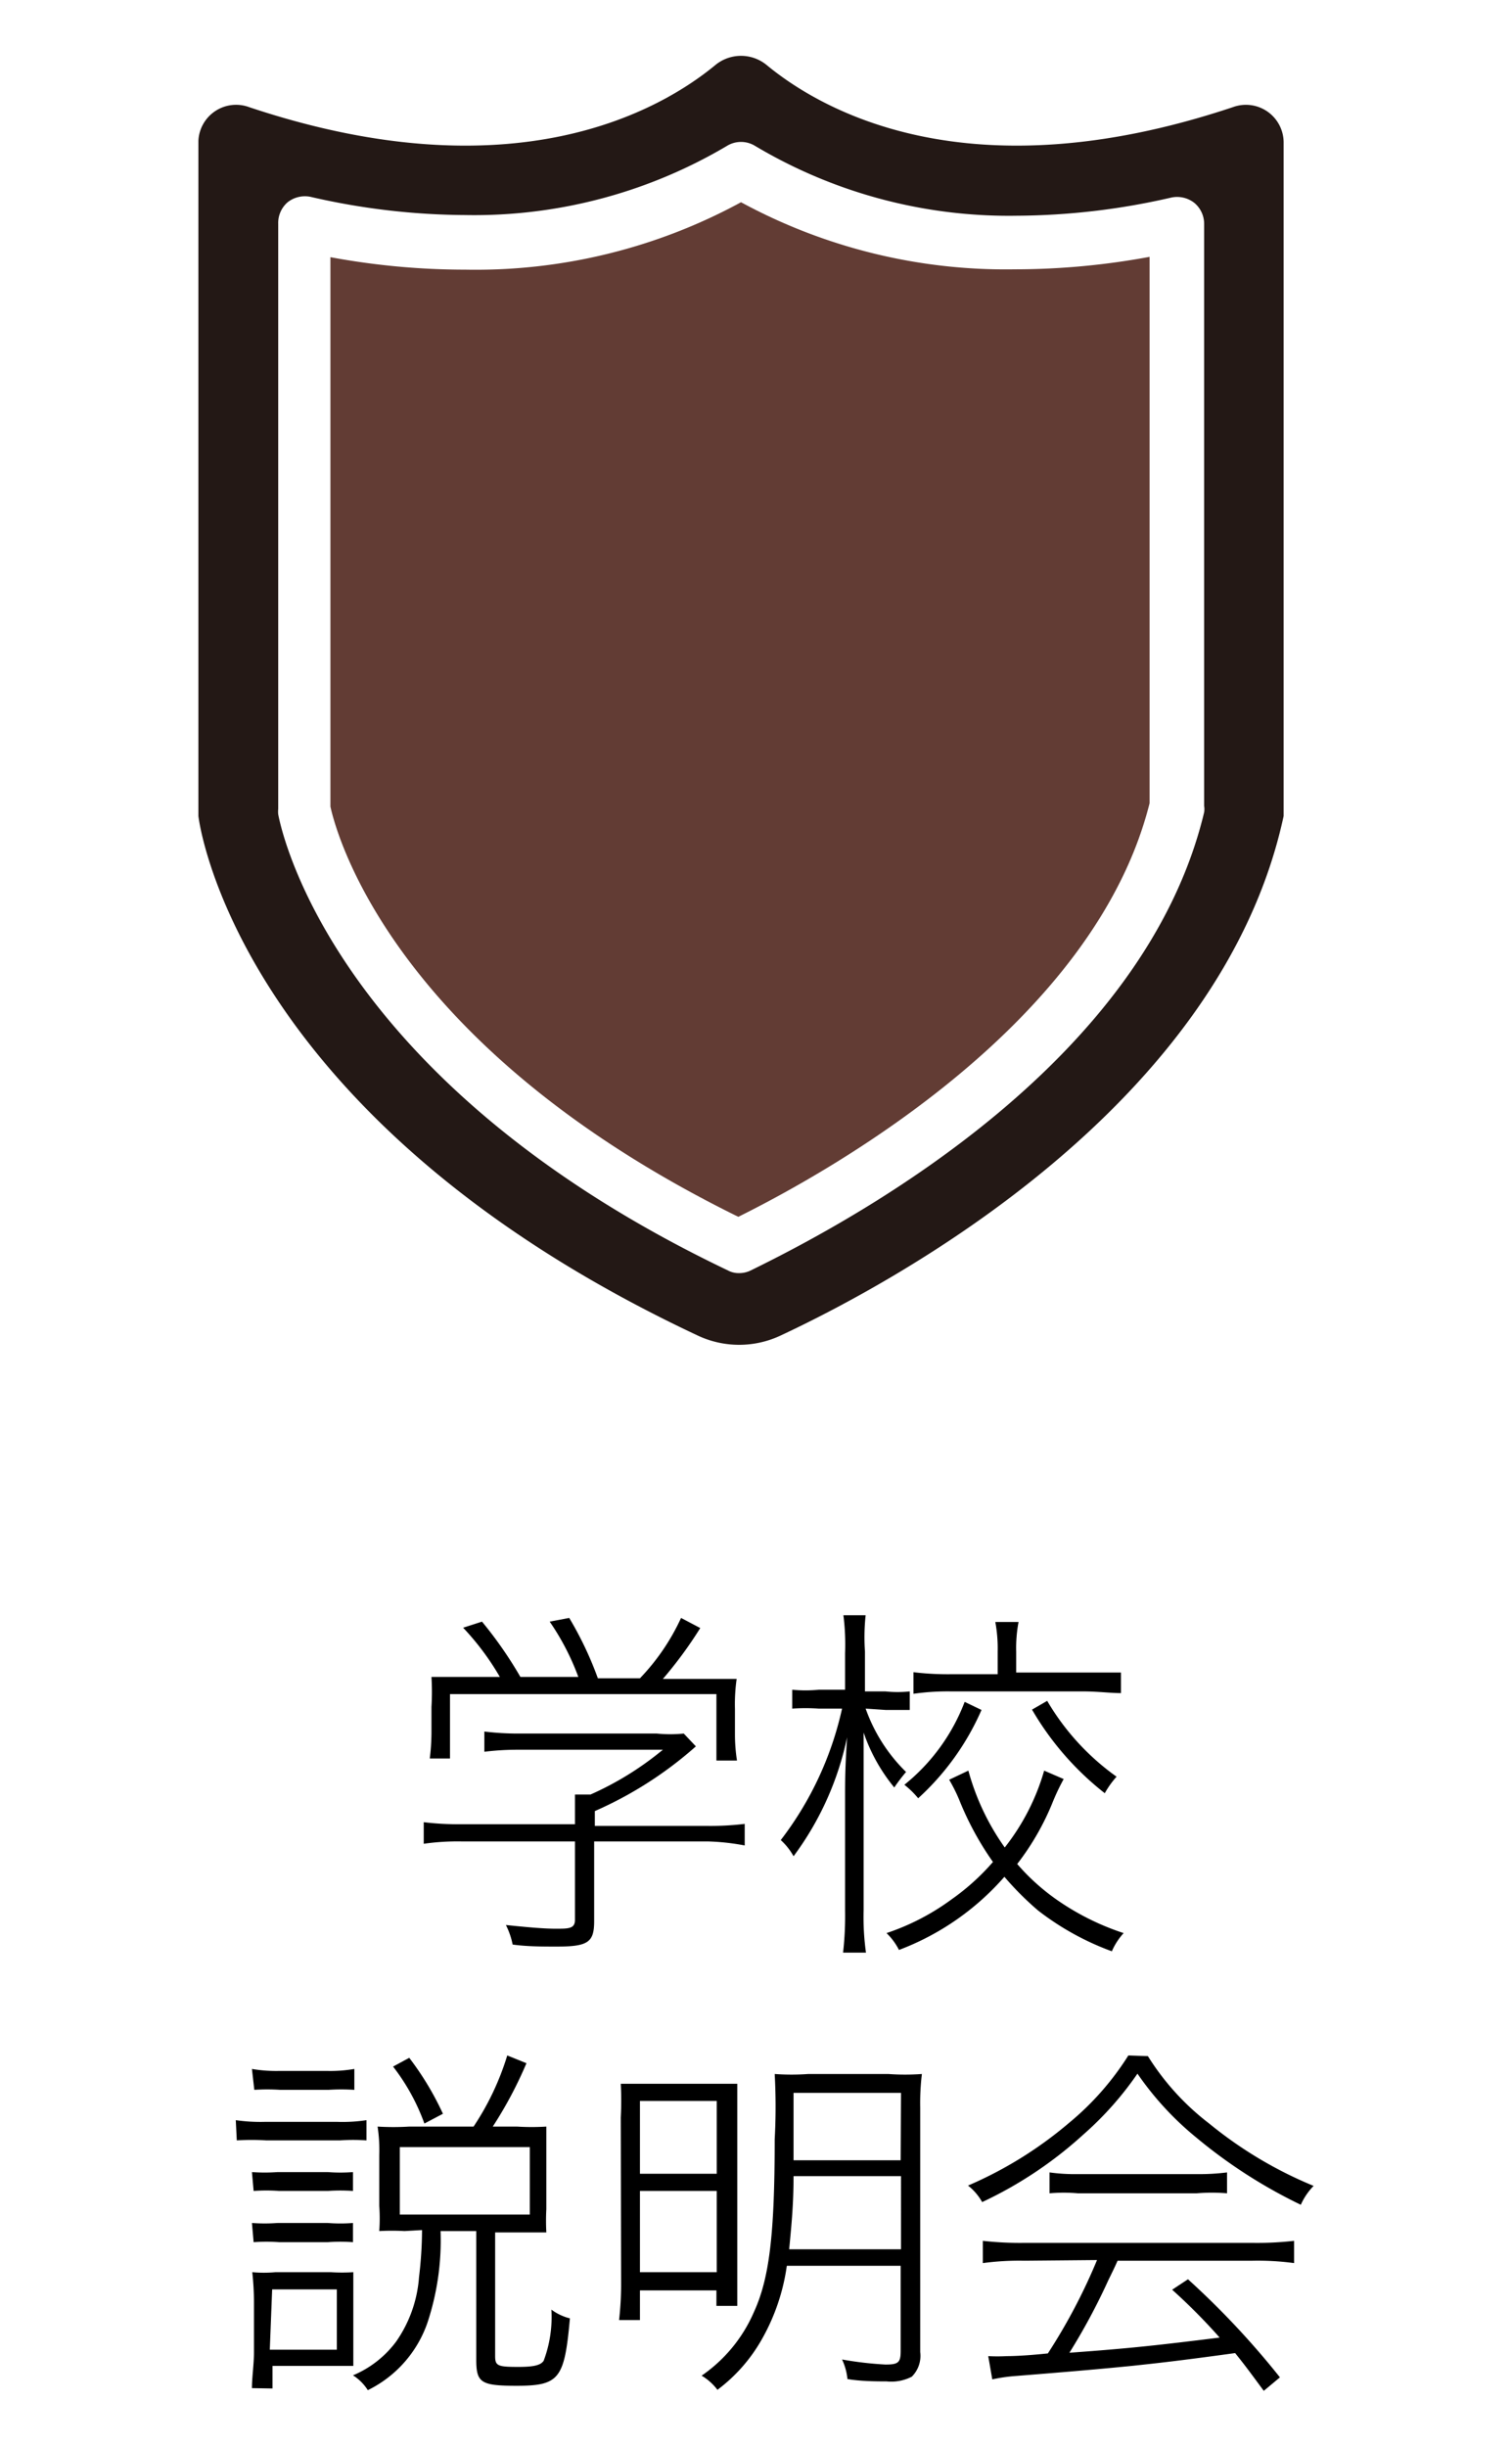
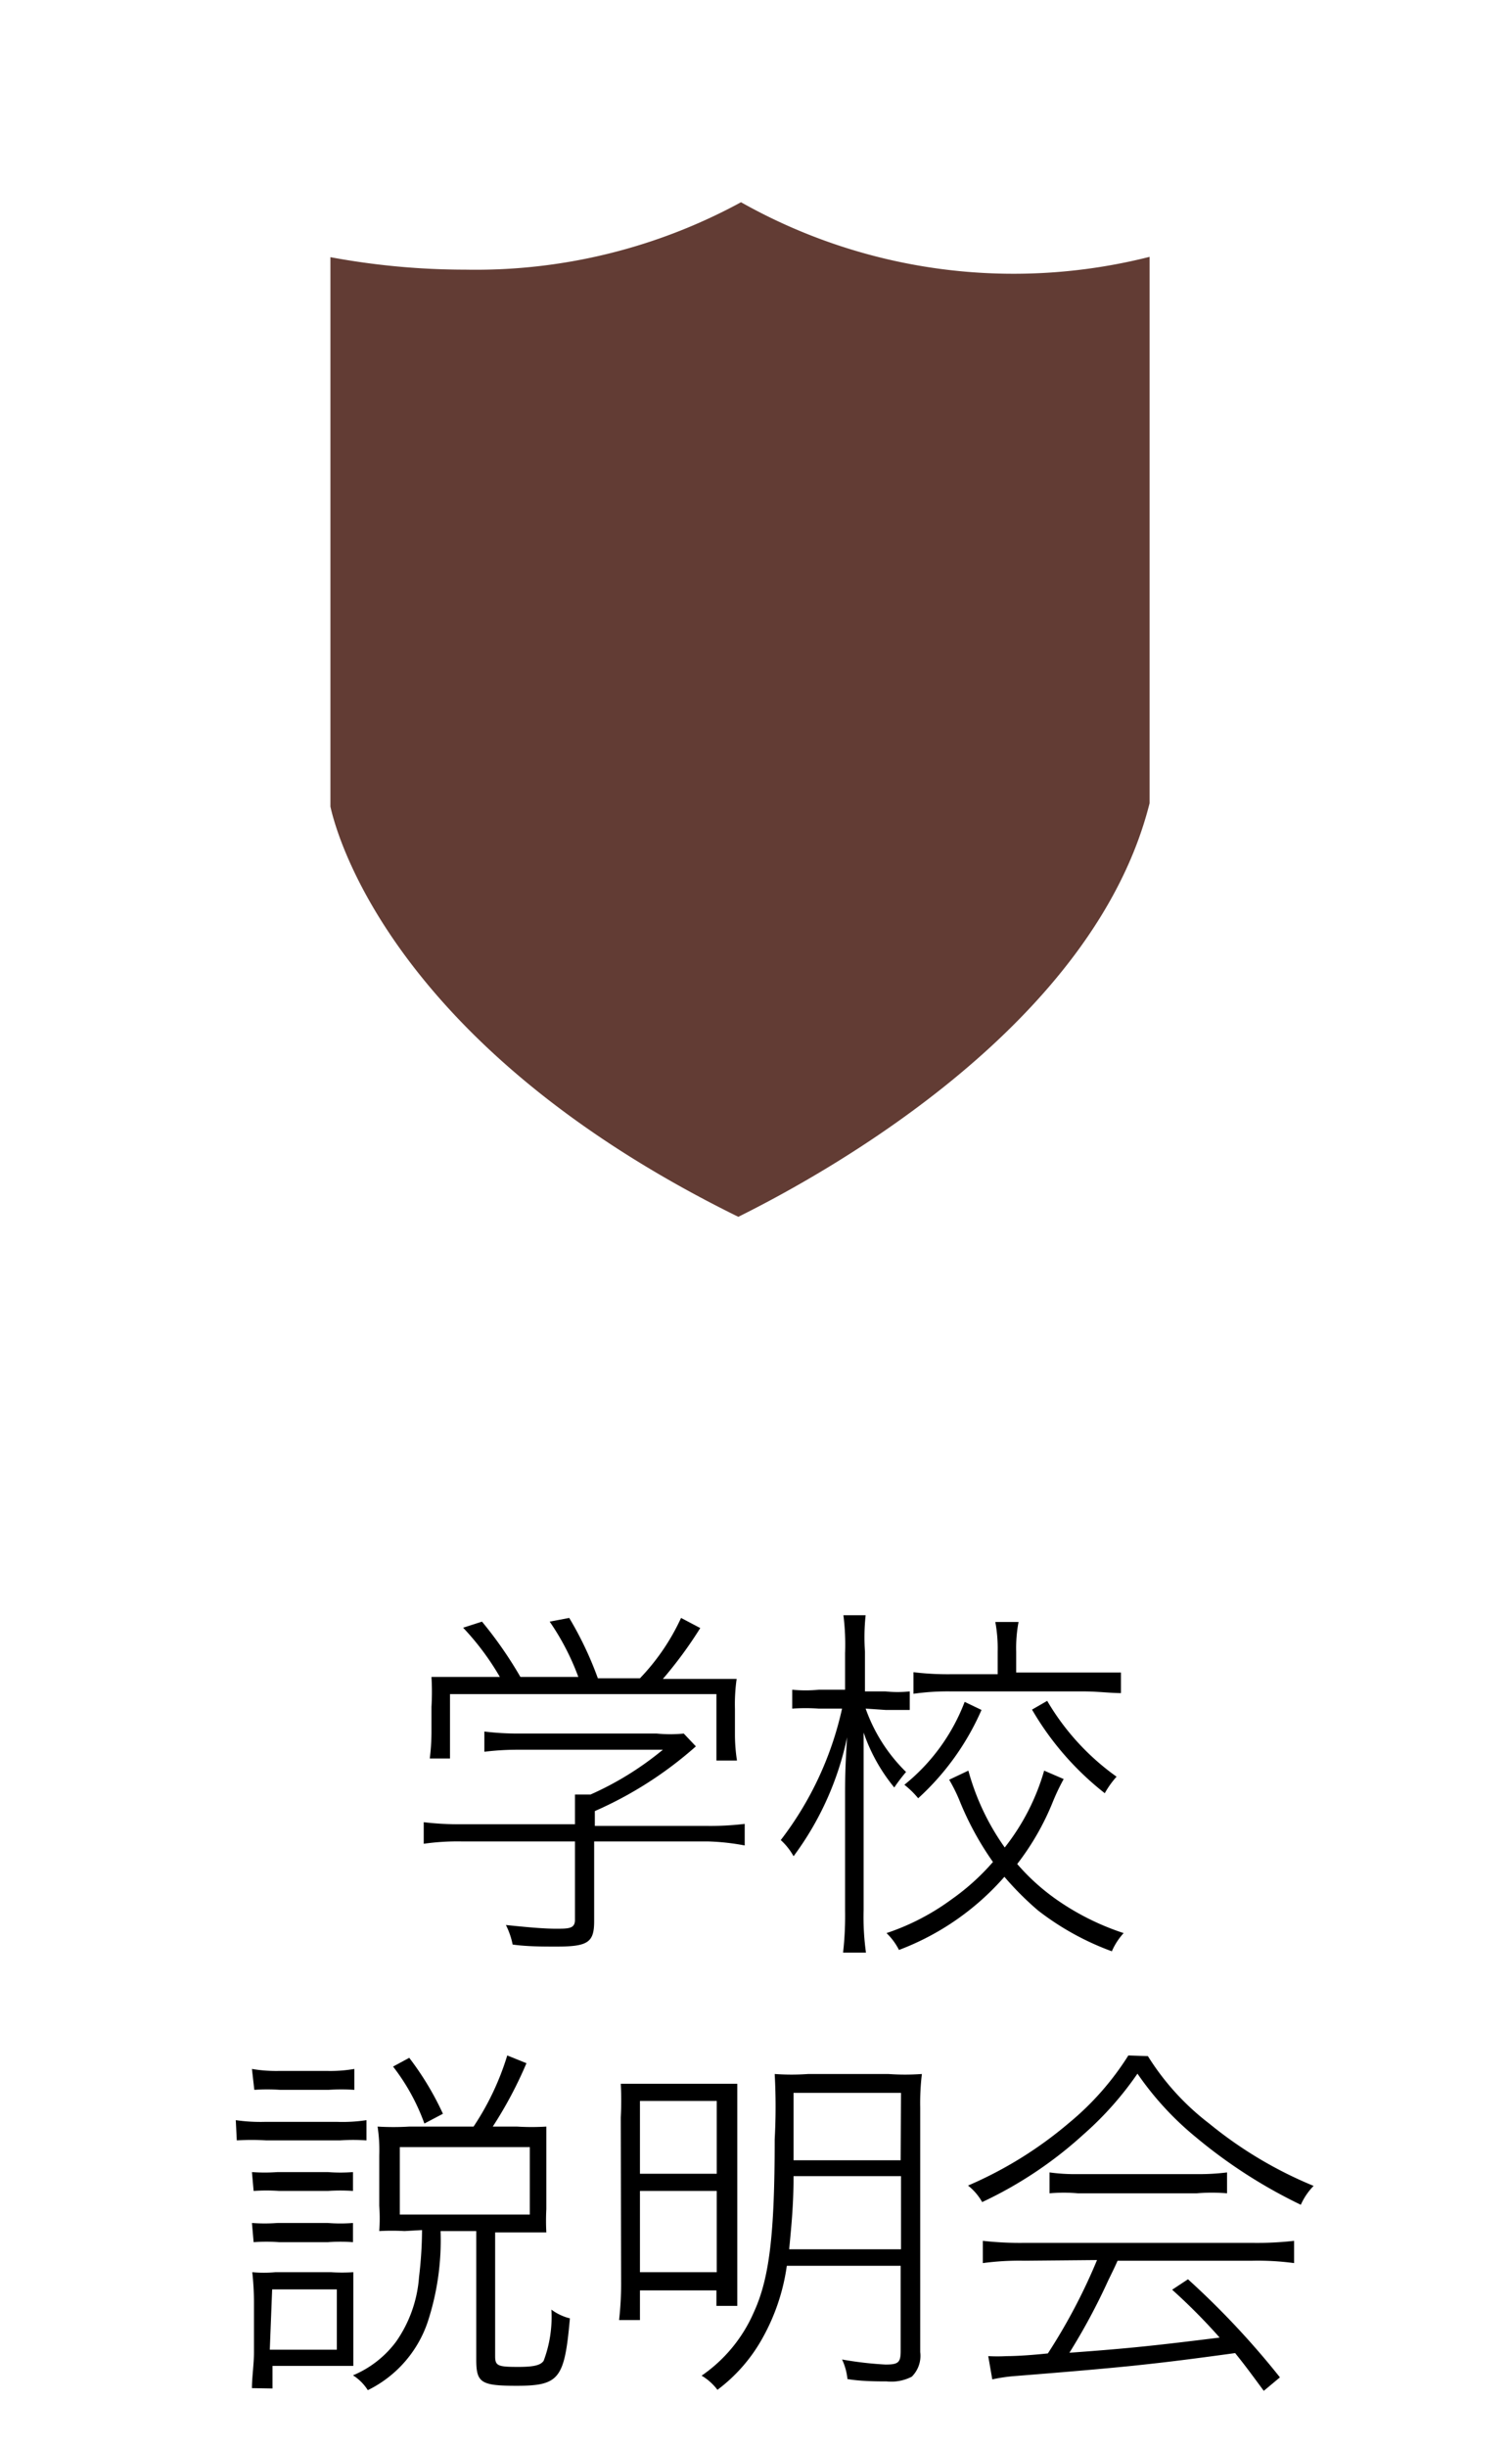
<svg xmlns="http://www.w3.org/2000/svg" viewBox="0 0 44.89 72.59">
  <defs>
    <style>.a{fill:#623c34;}.b{fill:#231815;}.c{fill:none;}</style>
  </defs>
  <path d="M17.64,57c0,.63-.19.75-1.12.75-.39,0-.87,0-1.3-.06a2.3,2.3,0,0,0-.2-.58c.58.06,1.1.11,1.48.11s.57,0,.57-.26V54.63H13.69a7.14,7.14,0,0,0-1.11.07v-.64a8.44,8.44,0,0,0,1.1.06h3.39V53.9c0-.22,0-.4,0-.66h.46a9.23,9.23,0,0,0,2.15-1.33h-4.3a8.12,8.12,0,0,0-1,.06v-.6a8.27,8.27,0,0,0,1.05.06h4.07a4,4,0,0,0,.8,0l.36.38a11.41,11.41,0,0,1-3,1.92v.44H21a8.5,8.5,0,0,0,1.11-.06v.64A6.89,6.89,0,0,0,21,54.63H17.64Zm-2.8-7.25a7.83,7.83,0,0,0-1.09-1.46l.56-.18a12,12,0,0,1,1.14,1.64h1.72a7.36,7.36,0,0,0-.85-1.64L16.9,48a10.39,10.39,0,0,1,.85,1.79H19A6.51,6.51,0,0,0,20.22,48l.57.3a12.41,12.41,0,0,1-1.11,1.51h.94c.57,0,.86,0,1.25,0a5.4,5.4,0,0,0-.05.89v.77a5.06,5.06,0,0,0,.06.76h-.61V50.26H13.36v1.91h-.6a6.61,6.61,0,0,0,.05-.76v-.77a7.52,7.52,0,0,0,0-.89c.38,0,.67,0,1.24,0Z" />
  <path d="M25.7,50.69a4.93,4.93,0,0,0,1.2,1.88,5.13,5.13,0,0,0-.35.46,5.23,5.23,0,0,1-.91-1.63c0,1.15,0,1.45,0,1.85v3.42a7.66,7.66,0,0,0,.07,1.26h-.68a9.7,9.7,0,0,0,.06-1.26V53.34c0-.49,0-.9.06-1.8a9,9,0,0,1-1.59,3.53,1.87,1.87,0,0,0-.38-.48A9.89,9.89,0,0,0,25,50.69h-.69a5.72,5.72,0,0,0-.79,0v-.56a4.09,4.09,0,0,0,.79,0h.78V49.05a6.9,6.9,0,0,0-.05-1.13h.66A6.12,6.12,0,0,0,25.68,49v1.18h.61a3.44,3.44,0,0,0,.72,0v.55c-.25,0-.46,0-.72,0Zm5.88,2.09a6.33,6.33,0,0,0-.32.67A7.71,7.71,0,0,1,30.2,55.3a6.37,6.37,0,0,0,1.16,1.05,7.6,7.6,0,0,0,2,1,1.94,1.94,0,0,0-.35.54,8.13,8.13,0,0,1-2.19-1.21,9,9,0,0,1-1-1,7.83,7.83,0,0,1-3.13,2.17,1.86,1.86,0,0,0-.37-.5,7,7,0,0,0,1.93-1,6.83,6.83,0,0,0,1.23-1.11,9,9,0,0,1-1-1.84,4.78,4.78,0,0,0-.3-.6l.57-.27a7.2,7.2,0,0,0,1.08,2.28A6.64,6.64,0,0,0,31,52.53Zm-2.44-2.05a7.72,7.72,0,0,1-1.88,2.62,2.6,2.6,0,0,0-.41-.4,5.81,5.81,0,0,0,1.79-2.46ZM29.62,49a4.28,4.28,0,0,0-.07-.88h.69a4.16,4.16,0,0,0-.07.88v.62h2c.43,0,.81,0,1.11,0v.61c-.31,0-.7-.05-1.11-.05H28.25a7.25,7.25,0,0,0-1.13.07v-.64a8.52,8.52,0,0,0,1.13.06h1.37Zm1.47,1.46a7.28,7.28,0,0,0,2.06,2.25,2.67,2.67,0,0,0-.35.49,8.69,8.69,0,0,1-2.16-2.48Z" />
  <path d="M7,62.9a5.13,5.13,0,0,0,.88.05H10a4.72,4.72,0,0,0,.88-.05v.6a5.45,5.45,0,0,0-.79,0H7.91a6.93,6.93,0,0,0-.88,0Zm.48,7.95c0-.32.06-.71.06-1.06V68.31a8.27,8.27,0,0,0-.05-.9,3.81,3.81,0,0,0,.69,0H9.82a5.14,5.14,0,0,0,.67,0c0,.25,0,.47,0,.87v1.18c0,.32,0,.48,0,.73H8.09v.67Zm0-6.41a5.17,5.17,0,0,0,.76,0H9.73a4.77,4.77,0,0,0,.75,0V65a5.38,5.38,0,0,0-.75,0H8.29a5.26,5.26,0,0,0-.76,0Zm0,1.51a5,5,0,0,0,.76,0H9.73a4.69,4.69,0,0,0,.75,0v.57a5,5,0,0,0-.75,0H8.29a5.05,5.05,0,0,0-.76,0Zm0-4.57a4.22,4.22,0,0,0,.77.06H9.75a4.15,4.15,0,0,0,.77-.06V62a6.08,6.08,0,0,0-.77,0H8.32a6.08,6.08,0,0,0-.77,0Zm.53,8.33H10V67.92H8.08Zm4-3.52a6.63,6.63,0,0,0-.75,0,5.38,5.38,0,0,0,0-.75V63.94a4.61,4.61,0,0,0-.05-.85,7.69,7.69,0,0,0,.94,0h1.91a8,8,0,0,0,1-2.11l.57.23a12.15,12.15,0,0,1-1,1.88h.72a7,7,0,0,0,.87,0q0,.36,0,.78v1.67a6.6,6.6,0,0,0,0,.69c-.34,0-.52,0-.77,0H14.7v3.67c0,.29.08.32.69.32.46,0,.66-.05.75-.18a3.67,3.67,0,0,0,.23-1.52,1.55,1.55,0,0,0,.55.26c-.16,1.79-.31,2-1.58,2-1.06,0-1.2-.09-1.2-.77V66.19H13.08a7.76,7.76,0,0,1-.39,2.72,3.5,3.5,0,0,1-1.77,2,1.42,1.42,0,0,0-.44-.44,3.07,3.07,0,0,0,1.28-1,3.82,3.82,0,0,0,.68-1.91,12.1,12.1,0,0,0,.09-1.4ZM12.6,63a6.16,6.16,0,0,0-.93-1.69l.48-.26a8.7,8.7,0,0,1,1,1.66Zm-.73,2.7h3.86v-2H11.87Z" />
  <path d="M18.43,62.82a9.31,9.31,0,0,0,0-1c.35,0,.66,0,1.41,0h1.05c.51,0,.76,0,1,0,0,.26,0,.46,0,1.07v4.46c0,.51,0,.72,0,1.06h-.62v-.46H19v.88h-.62a9.46,9.46,0,0,0,.06-1.14ZM19,64.49h2.28V62.33H19Zm0,2.92h2.28V65H19Zm4.36-.19a6.12,6.12,0,0,1-.73,2.16A4.85,4.85,0,0,1,21.3,70.9a1.61,1.61,0,0,0-.47-.42,4.42,4.42,0,0,0,1.55-1.88c.46-1,.62-2.3.62-5.13A17.74,17.74,0,0,0,23,61.53a6.93,6.93,0,0,0,1,0h2.37a6.93,6.93,0,0,0,1,0,7.24,7.24,0,0,0-.05,1v7.25a.87.87,0,0,1-.25.73,1.33,1.33,0,0,1-.75.14c-.24,0-.76,0-1.16-.07A1.76,1.76,0,0,0,25,70a10.56,10.56,0,0,0,1.29.15c.38,0,.45-.06.45-.4V67.22Zm.2-2.66c0,.88-.07,1.53-.13,2.17h3.32V64.56Zm3.19-2.47H23.56v2h3.18Z" />
  <path d="M34.08,61a7.55,7.55,0,0,0,1.82,2A12.25,12.25,0,0,0,39,64.85a1.92,1.92,0,0,0-.38.56,15,15,0,0,1-3.11-2,9.09,9.09,0,0,1-1.74-1.89,9.73,9.73,0,0,1-1.61,1.81,12,12,0,0,1-3,2,1.68,1.68,0,0,0-.42-.49,11.82,11.82,0,0,0,3-1.86,8.37,8.37,0,0,0,1.76-2Zm-3.66,6.07a8.12,8.12,0,0,0-1.24.07v-.66a9.88,9.88,0,0,0,1.24.06h6.76a9.77,9.77,0,0,0,1.24-.06v.66a8.12,8.12,0,0,0-1.24-.07h-4c-.09.2-.09.2-.28.59a18.63,18.63,0,0,1-1.15,2.14c1.8-.13,2.6-.22,4.46-.45a17.24,17.24,0,0,0-1.41-1.42l.47-.31A24.48,24.48,0,0,1,38,70.53l-.48.4c-.42-.57-.56-.76-.85-1.12-2.33.32-3.25.42-6.52.68a4.92,4.92,0,0,0-.69.1l-.12-.69a5.07,5.07,0,0,0,.55,0c.06,0,.46,0,1.22-.08a17.11,17.11,0,0,0,1.46-2.77Zm.74-2.62a5.53,5.53,0,0,0,.85.05h3.52a6.53,6.53,0,0,0,.9-.05v.62a5.24,5.24,0,0,0-.9,0H32a4.69,4.69,0,0,0-.84,0Z" />
-   <path class="a" d="M22,6a16.49,16.49,0,0,1-8.19,2,22,22,0,0,1-4-.37v16.3c.22,1,2,7.2,12.11,12.17,2.86-1.42,10.58-5.78,12.21-12.27V7.62a22,22,0,0,1-4,.37A16.49,16.49,0,0,1,22,6Z" />
-   <path class="b" d="M36.6,3.18c-7.85,2.62-12.22.09-13.85-1.26a1.2,1.2,0,0,0-1.5,0c-1.63,1.35-6,3.88-13.85,1.26a1.12,1.12,0,0,0-1.51,1V24.21s1,8.92,14.82,15.41a2.89,2.89,0,0,0,2.47,0C26.64,38,36.26,32.79,38.11,24.21v-20A1.12,1.12,0,0,0,36.6,3.18Zm-.85,20.73a.58.58,0,0,1,0,.19C34,31.4,25.75,36,22.29,37.69a.77.77,0,0,1-.34.08.68.68,0,0,1-.34-.08C10.17,32.23,8.42,25,8.26,24.16a.81.81,0,0,1,0-.16V6.64A.81.81,0,0,1,8.54,6a.83.83,0,0,1,.68-.16,20.78,20.78,0,0,0,4.59.54,14.72,14.72,0,0,0,7.77-2.05.8.8,0,0,1,.84,0A14.72,14.72,0,0,0,30.19,6.4a20.78,20.78,0,0,0,4.59-.54.83.83,0,0,1,.68.16.81.81,0,0,1,.29.62Z" />
-   <rect class="c" width="44.89" height="72.59" />
+   <path class="a" d="M22,6a16.49,16.49,0,0,1-8.19,2,22,22,0,0,1-4-.37v16.3c.22,1,2,7.2,12.11,12.17,2.86-1.42,10.58-5.78,12.21-12.27V7.62A16.49,16.49,0,0,1,22,6Z" />
</svg>